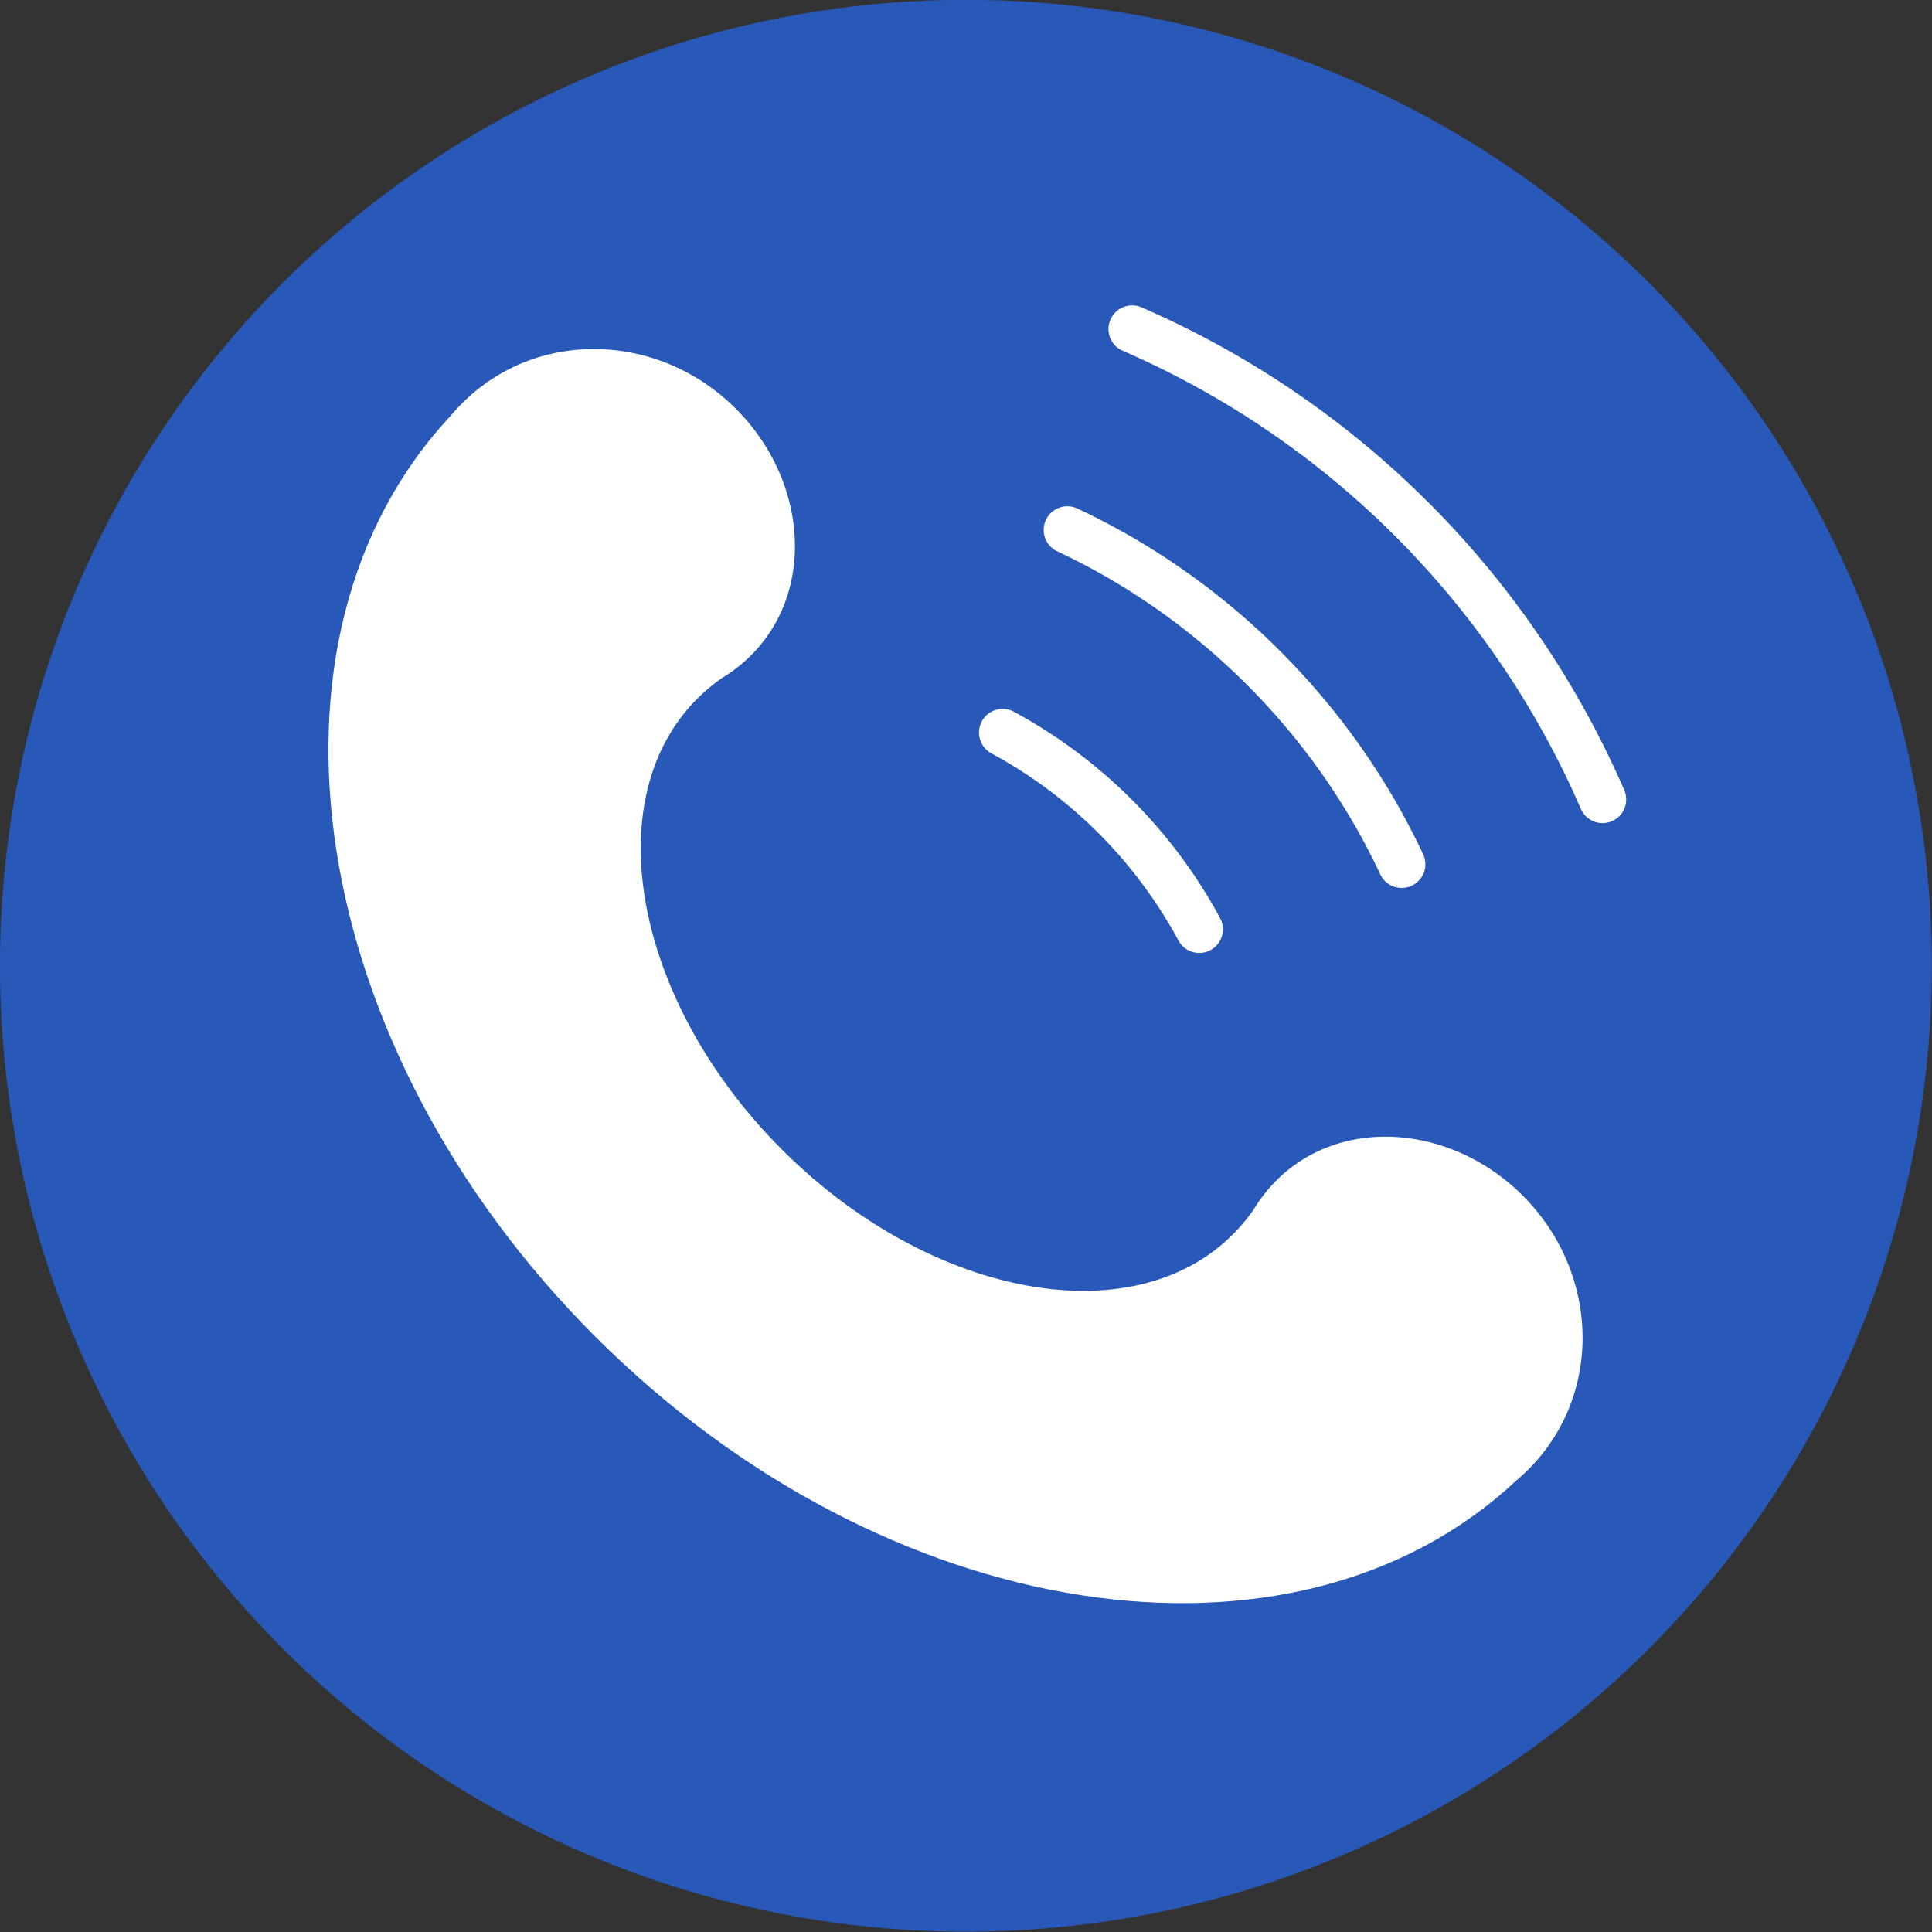
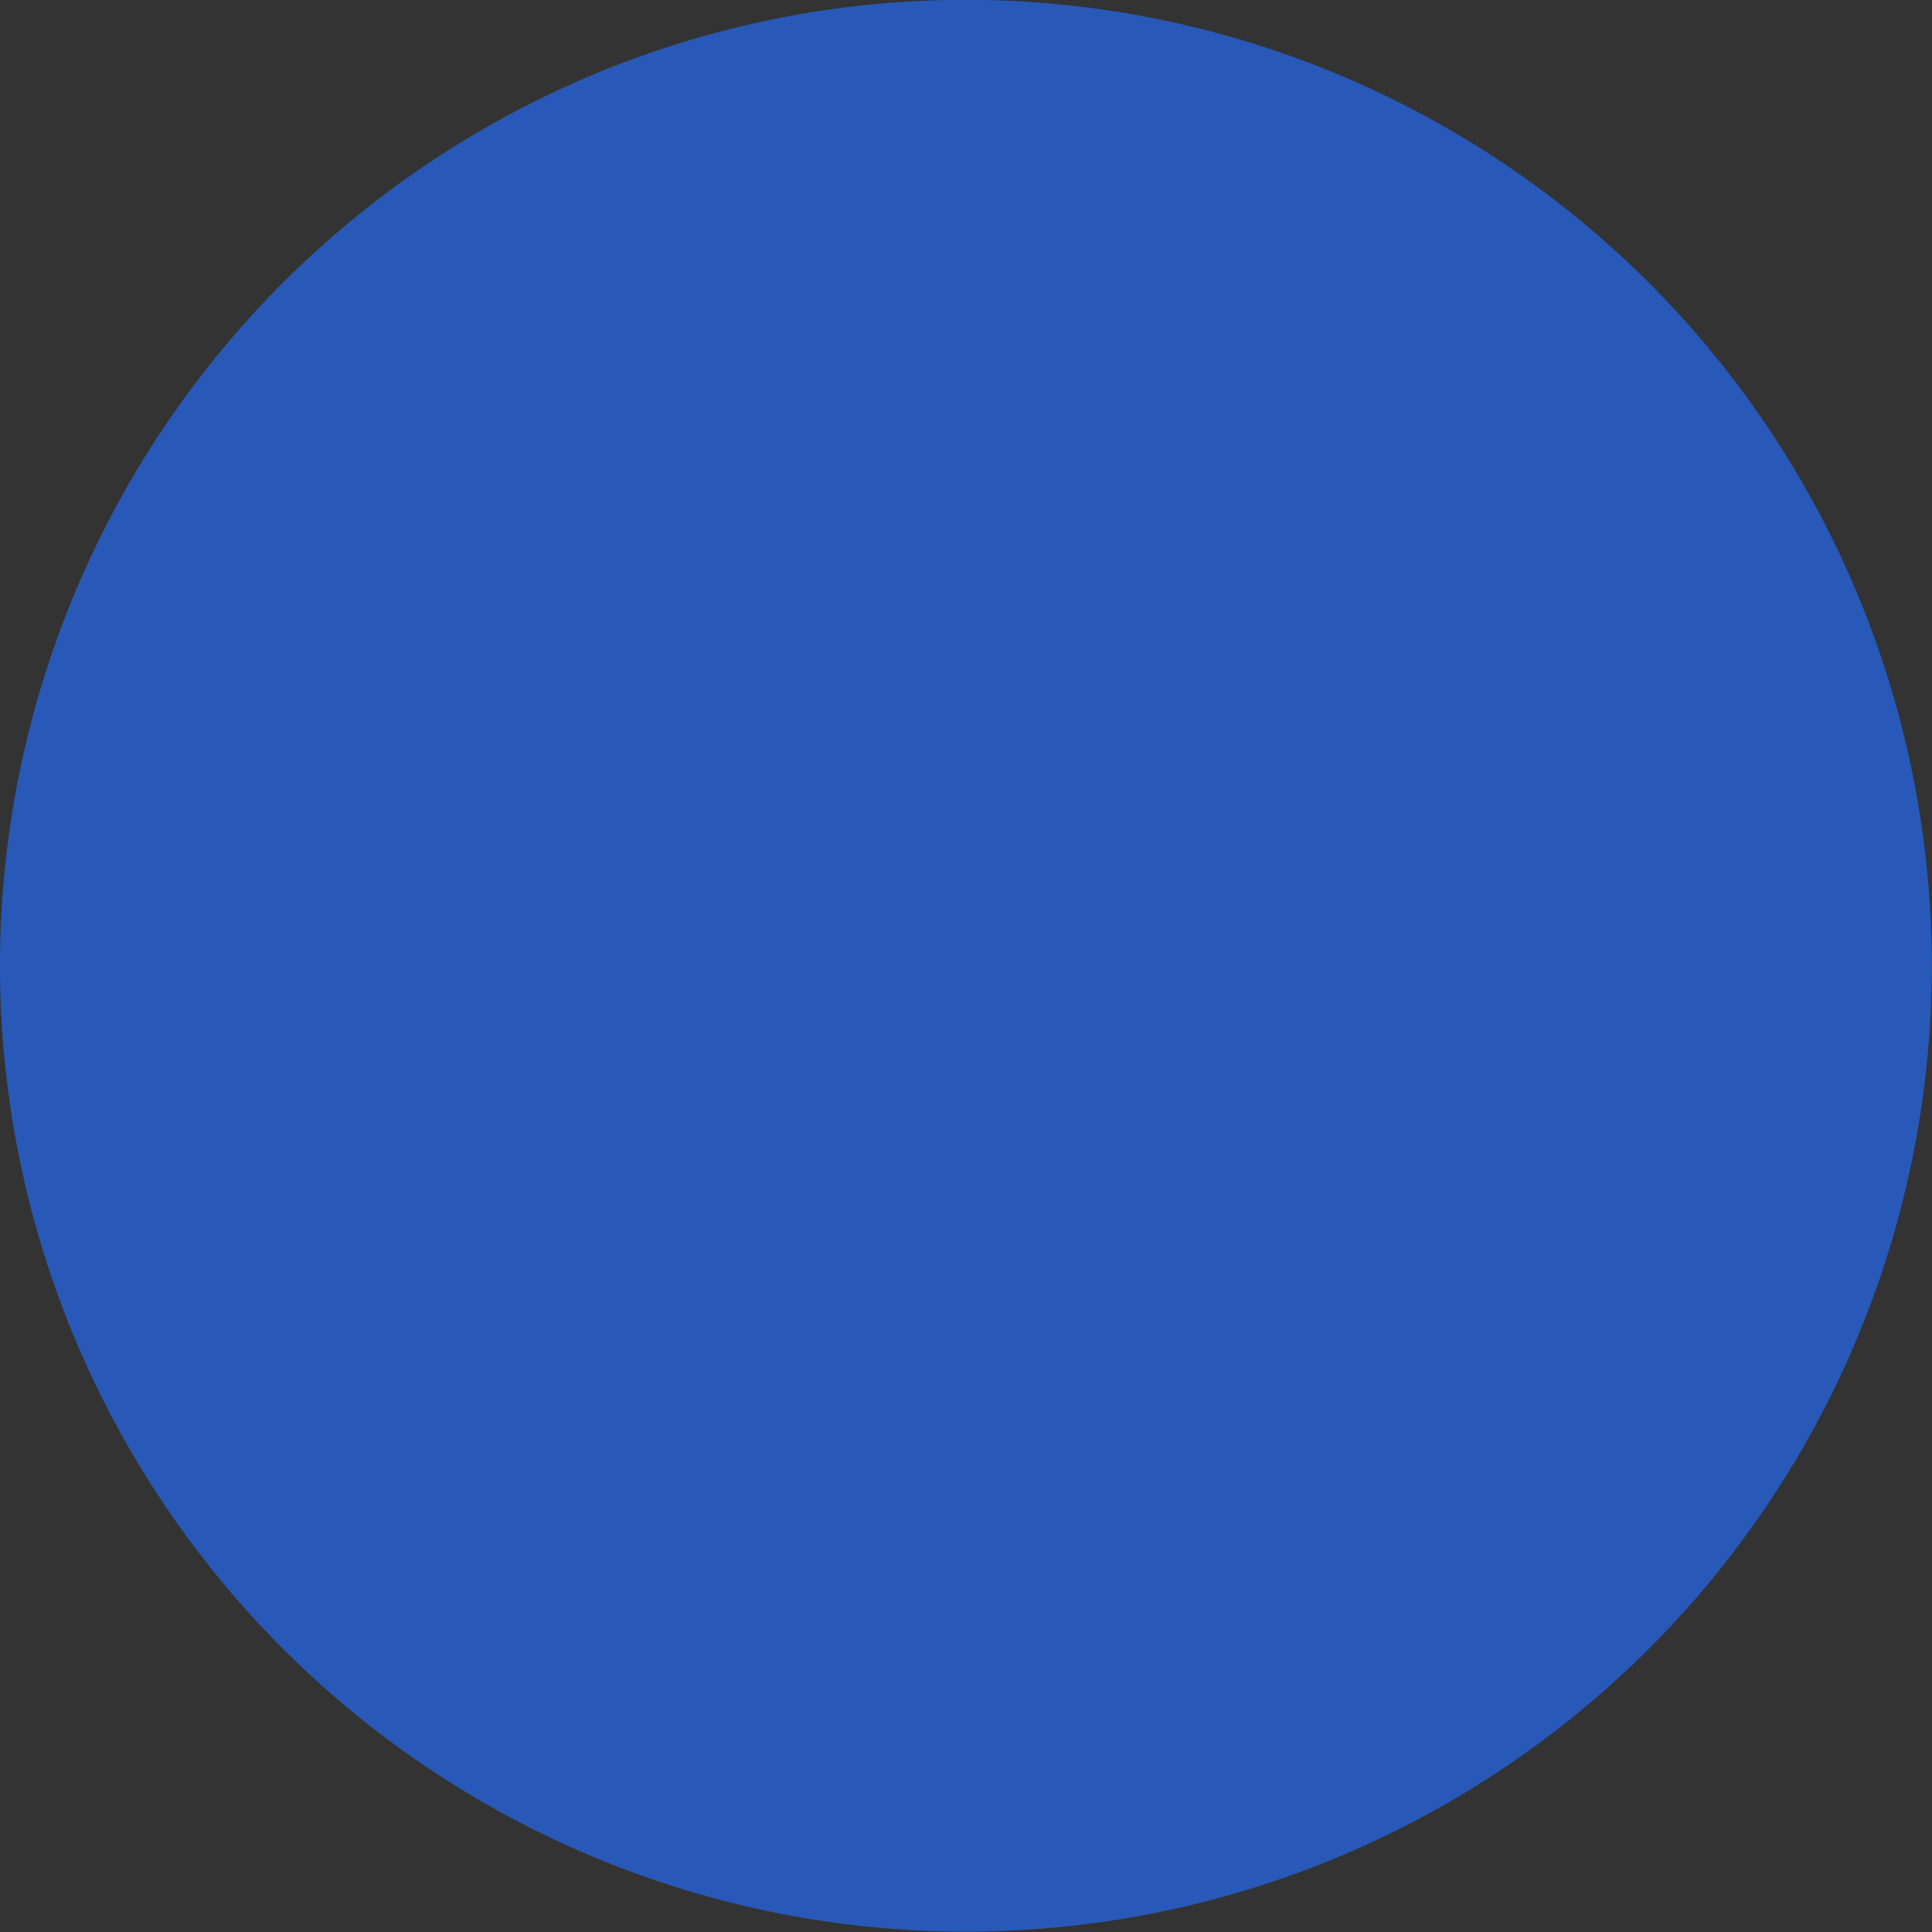
<svg xmlns="http://www.w3.org/2000/svg" fill="#ffffff" height="132.3" preserveAspectRatio="xMidYMid meet" version="1" viewBox="-0.0 0.0 132.3 132.3" width="132.3" zoomAndPan="magnify">
  <rect x="-0.0" y="0.0" width="132.3" height="132.3" fill="#333333" stroke="none" />
  <g>
    <g stroke-width="0.5">
      <g id="change1_1">
        <path d="M 118.65,267.843 A 54.038,54.038 0 0 1 64.611,321.881 54.038,54.038 0 0 1 10.573,267.843 54.038,54.038 0 0 1 64.611,213.804 54.038,54.038 0 0 1 118.65,267.843 Z" fill="#2859b8" transform="translate(-12.942 -261.707) scale(1.224)" />
      </g>
      <g id="change2_1">
-         <path color="#ffffff" d="m 73.428,230.992 a 1.323,1.323 0 0 0 -0.729,0.705 1.323,1.323 0 0 0 0.686,1.74 c 5.691,2.471 10.867,5.992 15.254,10.379 4.387,4.387 7.908,9.561 10.379,15.252 a 1.323,1.323 0 0 0 1.74,0.686 1.323,1.323 0 0 0 0.686,-1.74 c -2.603,-5.996 -6.312,-11.446 -10.934,-16.068 -4.622,-4.622 -10.074,-8.333 -16.07,-10.936 a 1.323,1.323 0 0 0 -1.012,-0.018 z m -2.578,11.271 a 1.323,1.323 0 0 0 -1.76,0.635 1.323,1.323 0 0 0 0.635,1.76 c 3.838,1.802 7.435,4.288 10.609,7.463 3.174,3.174 5.659,6.769 7.461,10.607 a 1.323,1.323 0 0 0 1.76,0.637 1.323,1.323 0 0 0 0.637,-1.76 c -1.926,-4.102 -4.584,-7.946 -7.967,-11.334 a 1.323,1.323 0 0 0 -0.002,-0.004 h -0.002 c -0.006,-0.006 -0.01,-0.012 -0.016,-0.018 -3.393,-3.393 -7.245,-6.056 -11.355,-7.986 z m -3.553,11.369 a 1.323,1.323 0 0 0 -1.793,0.535 1.323,1.323 0 0 0 0.535,1.793 c 2.202,1.191 4.22,2.695 5.99,4.465 1.775,1.775 3.282,3.799 4.475,6.008 a 1.323,1.323 0 0 0 1.791,0.535 1.323,1.323 0 0 0 0.537,-1.793 c -1.314,-2.435 -2.977,-4.665 -4.934,-6.621 -1.951,-1.951 -4.175,-3.609 -6.602,-4.922 z" style="-inkscape-stroke:none" transform="translate(-12.942 -261.707) scale(1.224)" />
-       </g>
+         </g>
      <g id="change3_1">
-         <path d="m 50.922,251.773 c 5.354,-3.218 5.354,-10.559 0.826,-15.087 -4.528,-4.528 -11.869,-4.528 -15.982,0.415 -11.564,12.394 -8.122,35.258 8.103,51.483 16.225,16.225 39.088,19.667 51.483,8.103 4.943,-4.112 4.943,-11.454 0.415,-15.982 -4.528,-4.528 -11.869,-4.528 -15.087,0.826 -5.163,7.299 -17.55,5.406 -26.357,-3.401 -8.807,-8.807 -10.7,-21.195 -3.401,-26.357 z" fill="#ffffff" transform="translate(-12.942 -261.707) scale(1.224)" />
-       </g>
+         </g>
    </g>
  </g>
</svg>